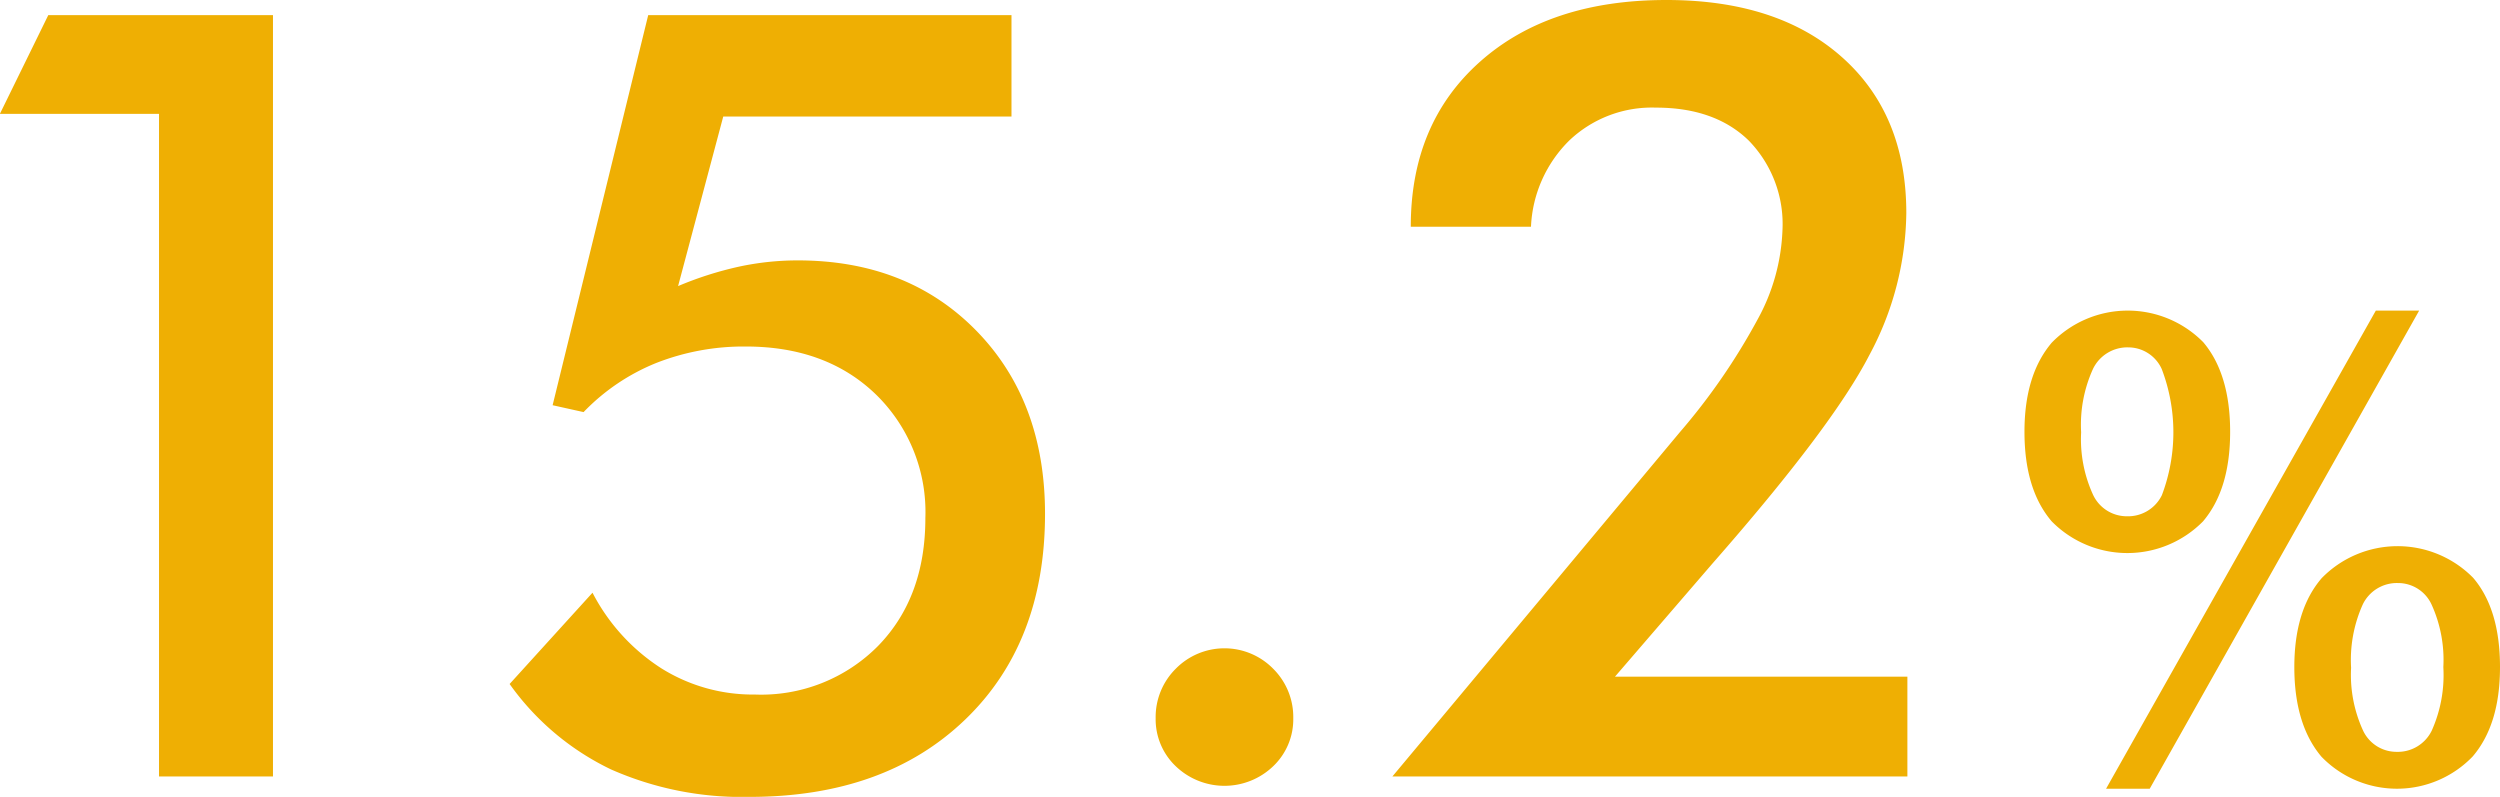
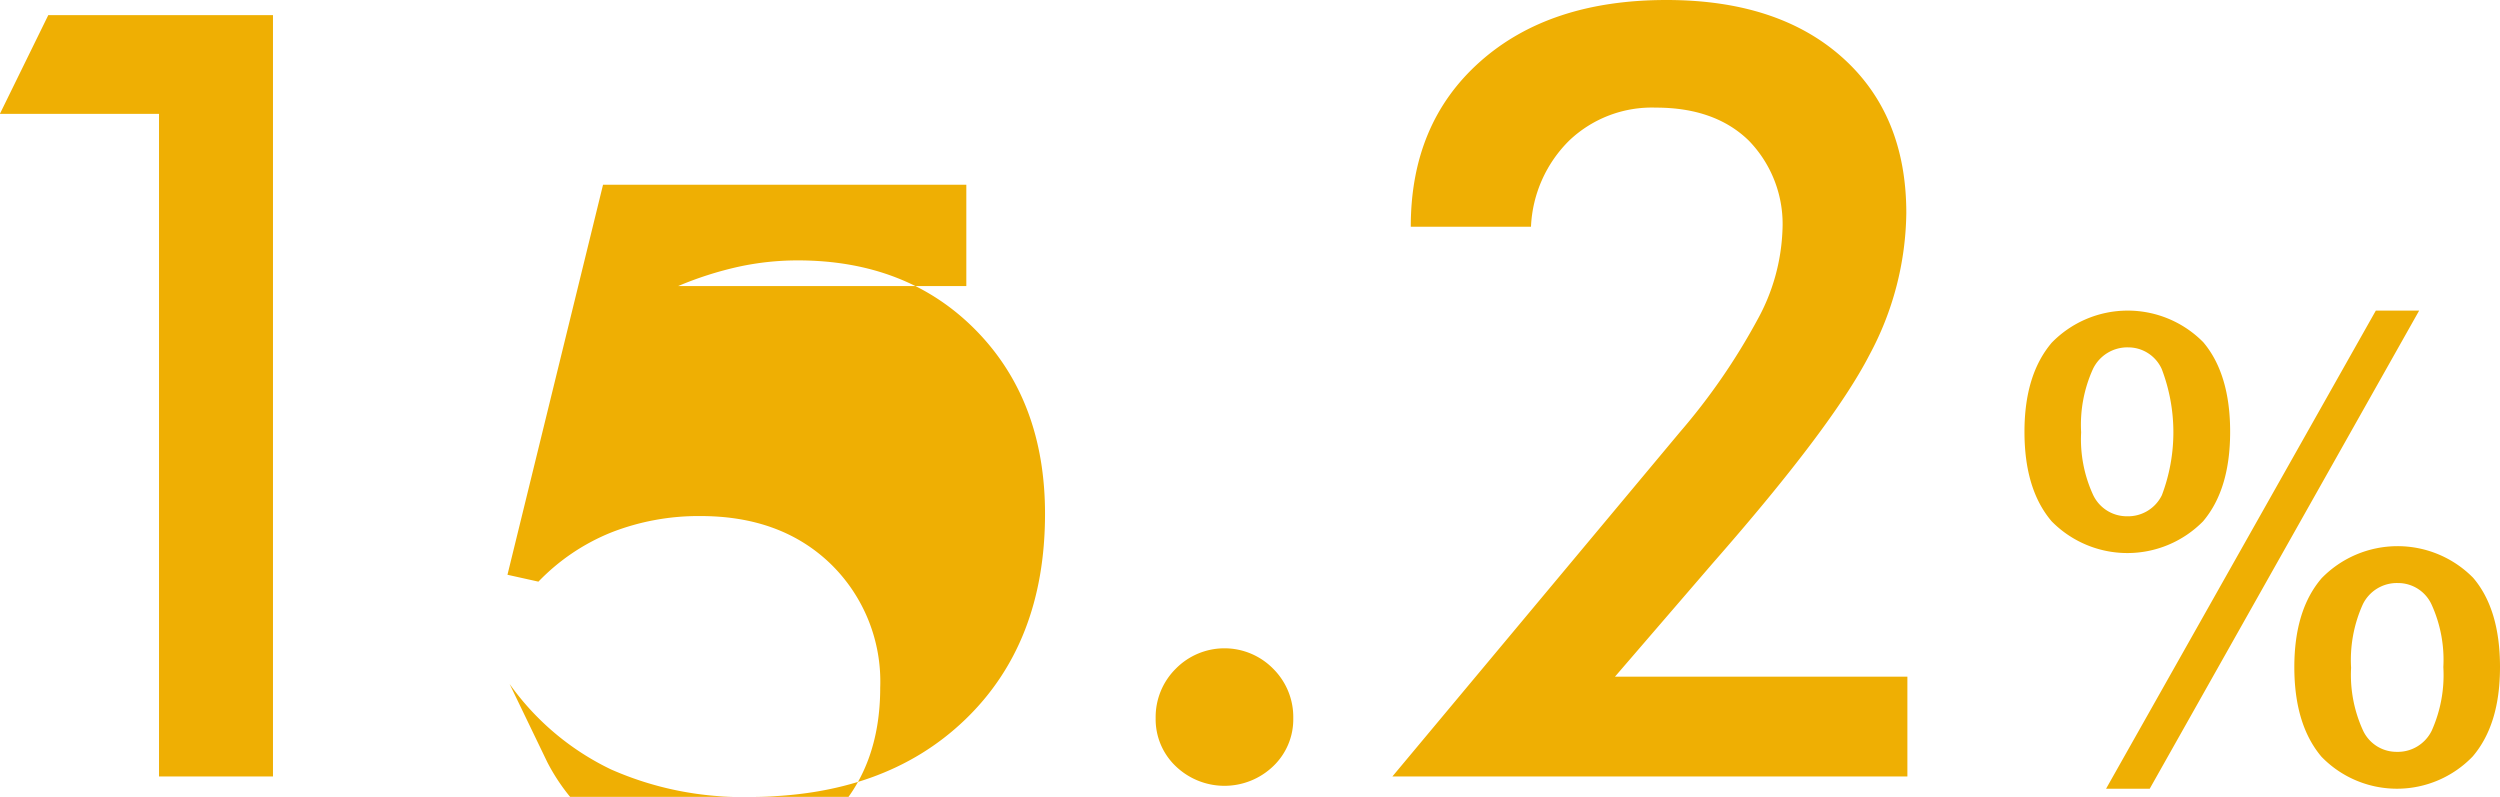
<svg xmlns="http://www.w3.org/2000/svg" width="232.53" height="74.12" viewBox="0 0 232.53 74.12">
  <defs>
    <style>
      .cls-1 {
        fill: #efaf03;
        fill-rule: evenodd;
      }
    </style>
  </defs>
-   <path id="things-q3-per02" class="cls-1" d="M2309.36,4264.88v-70.81h-20.9l-4.5,9.18h14.8v61.63h10.6Zm22.01-8.6a24.615,24.615,0,0,0,9.42,7.94,30.1,30.1,0,0,0,12.89,2.56q12.555,0,20.02-7.15t7.47-19.17q0-10.5-6.39-17.04-6.405-6.54-16.61-6.54a25.984,25.984,0,0,0-5.46.58,32.513,32.513,0,0,0-5.67,1.81l4.2-15.77h26.81v-9.43h-33.79l-8.89,36.28,2.88,0.64a19.5,19.5,0,0,1,6.76-4.57,22.276,22.276,0,0,1,8.33-1.53q7.47,0,12.08,4.44a15.262,15.262,0,0,1,4.62,11.52q0,7.38-4.4,11.89a15.289,15.289,0,0,1-11.47,4.52,16.031,16.031,0,0,1-8.69-2.44,18.386,18.386,0,0,1-6.4-7.03Zm61.95,7.64a6.547,6.547,0,0,0,9.08,0,6.025,6.025,0,0,0,1.86-4.46,6.333,6.333,0,0,0-1.86-4.59,6.351,6.351,0,0,0-9.08,0,6.333,6.333,0,0,0-1.86,4.59A6.025,6.025,0,0,0,2393.32,4263.92Zm40.86-8.32,9.09-10.55q11.13-12.69,14.57-19.36a28.509,28.509,0,0,0,3.44-13.21q0-9.18-5.98-14.5t-16.33-5.32q-10.89,0-17.34,5.74t-6.44,15.35h11.18a12,12,0,0,1,3.57-8.03,11.152,11.152,0,0,1,8.05-3.05q5.475,0,8.62,3.05a11.128,11.128,0,0,1,3.15,8.37,18.6,18.6,0,0,1-2.3,8.26,59.088,59.088,0,0,1-7.27,10.54l-26.71,31.99h47.9v-9.28h-27.2Zm69.56,4.96a12.392,12.392,0,0,1-1.09-5.79,12.561,12.561,0,0,1,1.09-5.9,3.52,3.52,0,0,1,3.26-1.98,3.427,3.427,0,0,1,3.14,2.01,12.428,12.428,0,0,1,1.09,5.81,12.638,12.638,0,0,1-1.08,5.91,3.512,3.512,0,0,1-3.27,1.97A3.43,3.43,0,0,1,2503.74,4260.56Zm-3.85,2.48a9.771,9.771,0,0,0,14.07-.02c1.7-1.99,2.54-4.76,2.54-8.31,0-3.58-.83-6.36-2.5-8.31a9.864,9.864,0,0,0-14.08.03q-2.55,2.955-2.55,8.28Q2497.37,4260.05,2499.89,4263.04Zm-25.09-21.89a9.875,9.875,0,0,0,14.08,0c1.68-1.98,2.52-4.75,2.52-8.33s-0.84-6.37-2.5-8.33a9.864,9.864,0,0,0-14.09.04c-1.7,2-2.54,4.76-2.54,8.29C2472.27,4236.4,2473.11,4239.17,2474.8,4241.15Zm3.84-2.49a12.379,12.379,0,0,1-1.1-5.79,12.555,12.555,0,0,1,1.1-5.89,3.542,3.542,0,0,1,3.28-2.01,3.42,3.42,0,0,1,3.12,2.02,16.535,16.535,0,0,1,.01,11.73,3.5,3.5,0,0,1-3.25,1.96A3.465,3.465,0,0,1,2478.64,4238.66Zm30.34-17.11h-4.03l-25.09,44.47h4.06Z" transform="translate(-2283.97 -4192.66)" />
+   <path id="things-q3-per02" class="cls-1" d="M2309.36,4264.88v-70.81h-20.9l-4.5,9.18h14.8v61.63h10.6Zm22.01-8.6a24.615,24.615,0,0,0,9.42,7.94,30.1,30.1,0,0,0,12.89,2.56q12.555,0,20.02-7.15t7.47-19.17q0-10.5-6.39-17.04-6.405-6.54-16.61-6.54a25.984,25.984,0,0,0-5.46.58,32.513,32.513,0,0,0-5.67,1.81h26.81v-9.43h-33.79l-8.89,36.28,2.88,0.64a19.5,19.5,0,0,1,6.76-4.57,22.276,22.276,0,0,1,8.33-1.53q7.47,0,12.08,4.44a15.262,15.262,0,0,1,4.62,11.52q0,7.38-4.4,11.89a15.289,15.289,0,0,1-11.47,4.52,16.031,16.031,0,0,1-8.69-2.44,18.386,18.386,0,0,1-6.4-7.03Zm61.95,7.64a6.547,6.547,0,0,0,9.08,0,6.025,6.025,0,0,0,1.86-4.46,6.333,6.333,0,0,0-1.86-4.59,6.351,6.351,0,0,0-9.08,0,6.333,6.333,0,0,0-1.86,4.59A6.025,6.025,0,0,0,2393.32,4263.92Zm40.86-8.32,9.09-10.55q11.13-12.69,14.57-19.36a28.509,28.509,0,0,0,3.44-13.21q0-9.18-5.98-14.5t-16.33-5.32q-10.89,0-17.34,5.74t-6.44,15.35h11.18a12,12,0,0,1,3.57-8.03,11.152,11.152,0,0,1,8.05-3.05q5.475,0,8.62,3.05a11.128,11.128,0,0,1,3.15,8.37,18.6,18.6,0,0,1-2.3,8.26,59.088,59.088,0,0,1-7.27,10.54l-26.71,31.99h47.9v-9.28h-27.2Zm69.56,4.96a12.392,12.392,0,0,1-1.09-5.79,12.561,12.561,0,0,1,1.09-5.9,3.52,3.52,0,0,1,3.26-1.98,3.427,3.427,0,0,1,3.14,2.01,12.428,12.428,0,0,1,1.09,5.81,12.638,12.638,0,0,1-1.08,5.91,3.512,3.512,0,0,1-3.27,1.97A3.43,3.43,0,0,1,2503.74,4260.56Zm-3.85,2.48a9.771,9.771,0,0,0,14.07-.02c1.7-1.99,2.54-4.76,2.54-8.31,0-3.58-.83-6.36-2.5-8.31a9.864,9.864,0,0,0-14.08.03q-2.55,2.955-2.55,8.28Q2497.37,4260.05,2499.89,4263.04Zm-25.09-21.89a9.875,9.875,0,0,0,14.08,0c1.68-1.98,2.52-4.75,2.52-8.33s-0.84-6.37-2.5-8.33a9.864,9.864,0,0,0-14.09.04c-1.7,2-2.54,4.76-2.54,8.29C2472.27,4236.4,2473.11,4239.17,2474.8,4241.15Zm3.84-2.49a12.379,12.379,0,0,1-1.1-5.79,12.555,12.555,0,0,1,1.1-5.89,3.542,3.542,0,0,1,3.28-2.01,3.42,3.42,0,0,1,3.12,2.02,16.535,16.535,0,0,1,.01,11.73,3.5,3.5,0,0,1-3.25,1.96A3.465,3.465,0,0,1,2478.64,4238.66Zm30.34-17.11h-4.03l-25.09,44.47h4.06Z" transform="translate(-2283.97 -4192.66)" />
</svg>